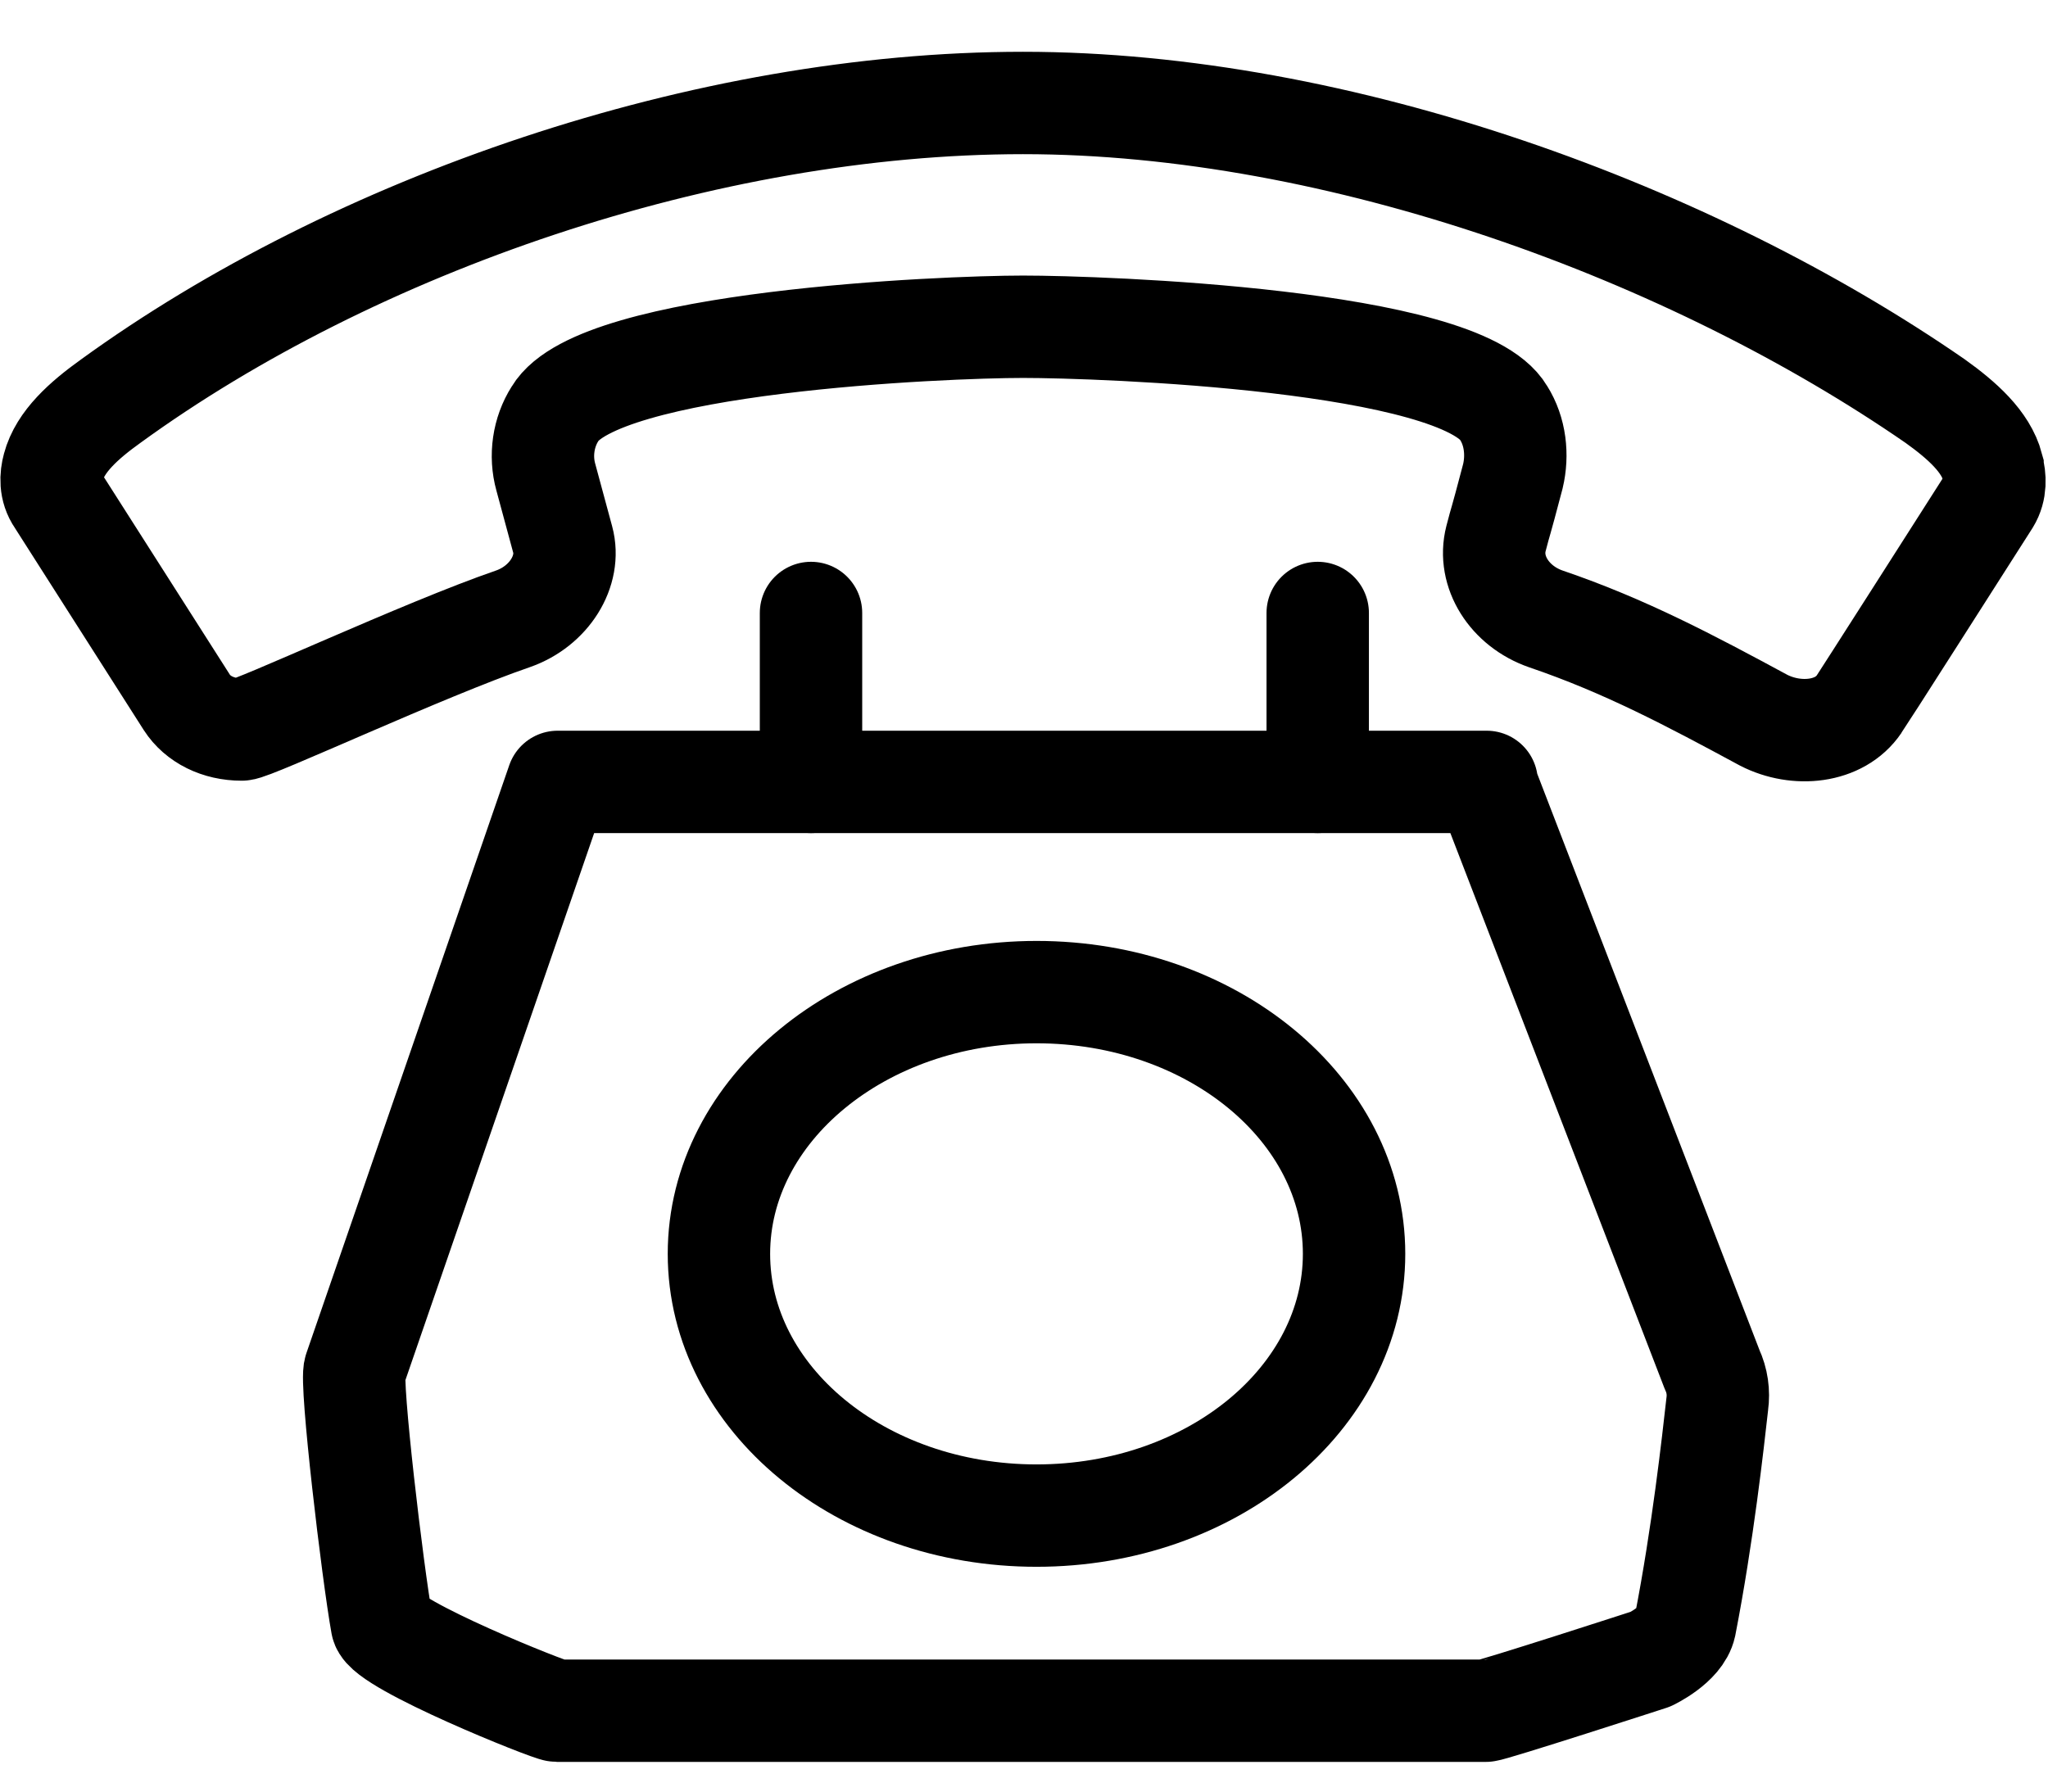
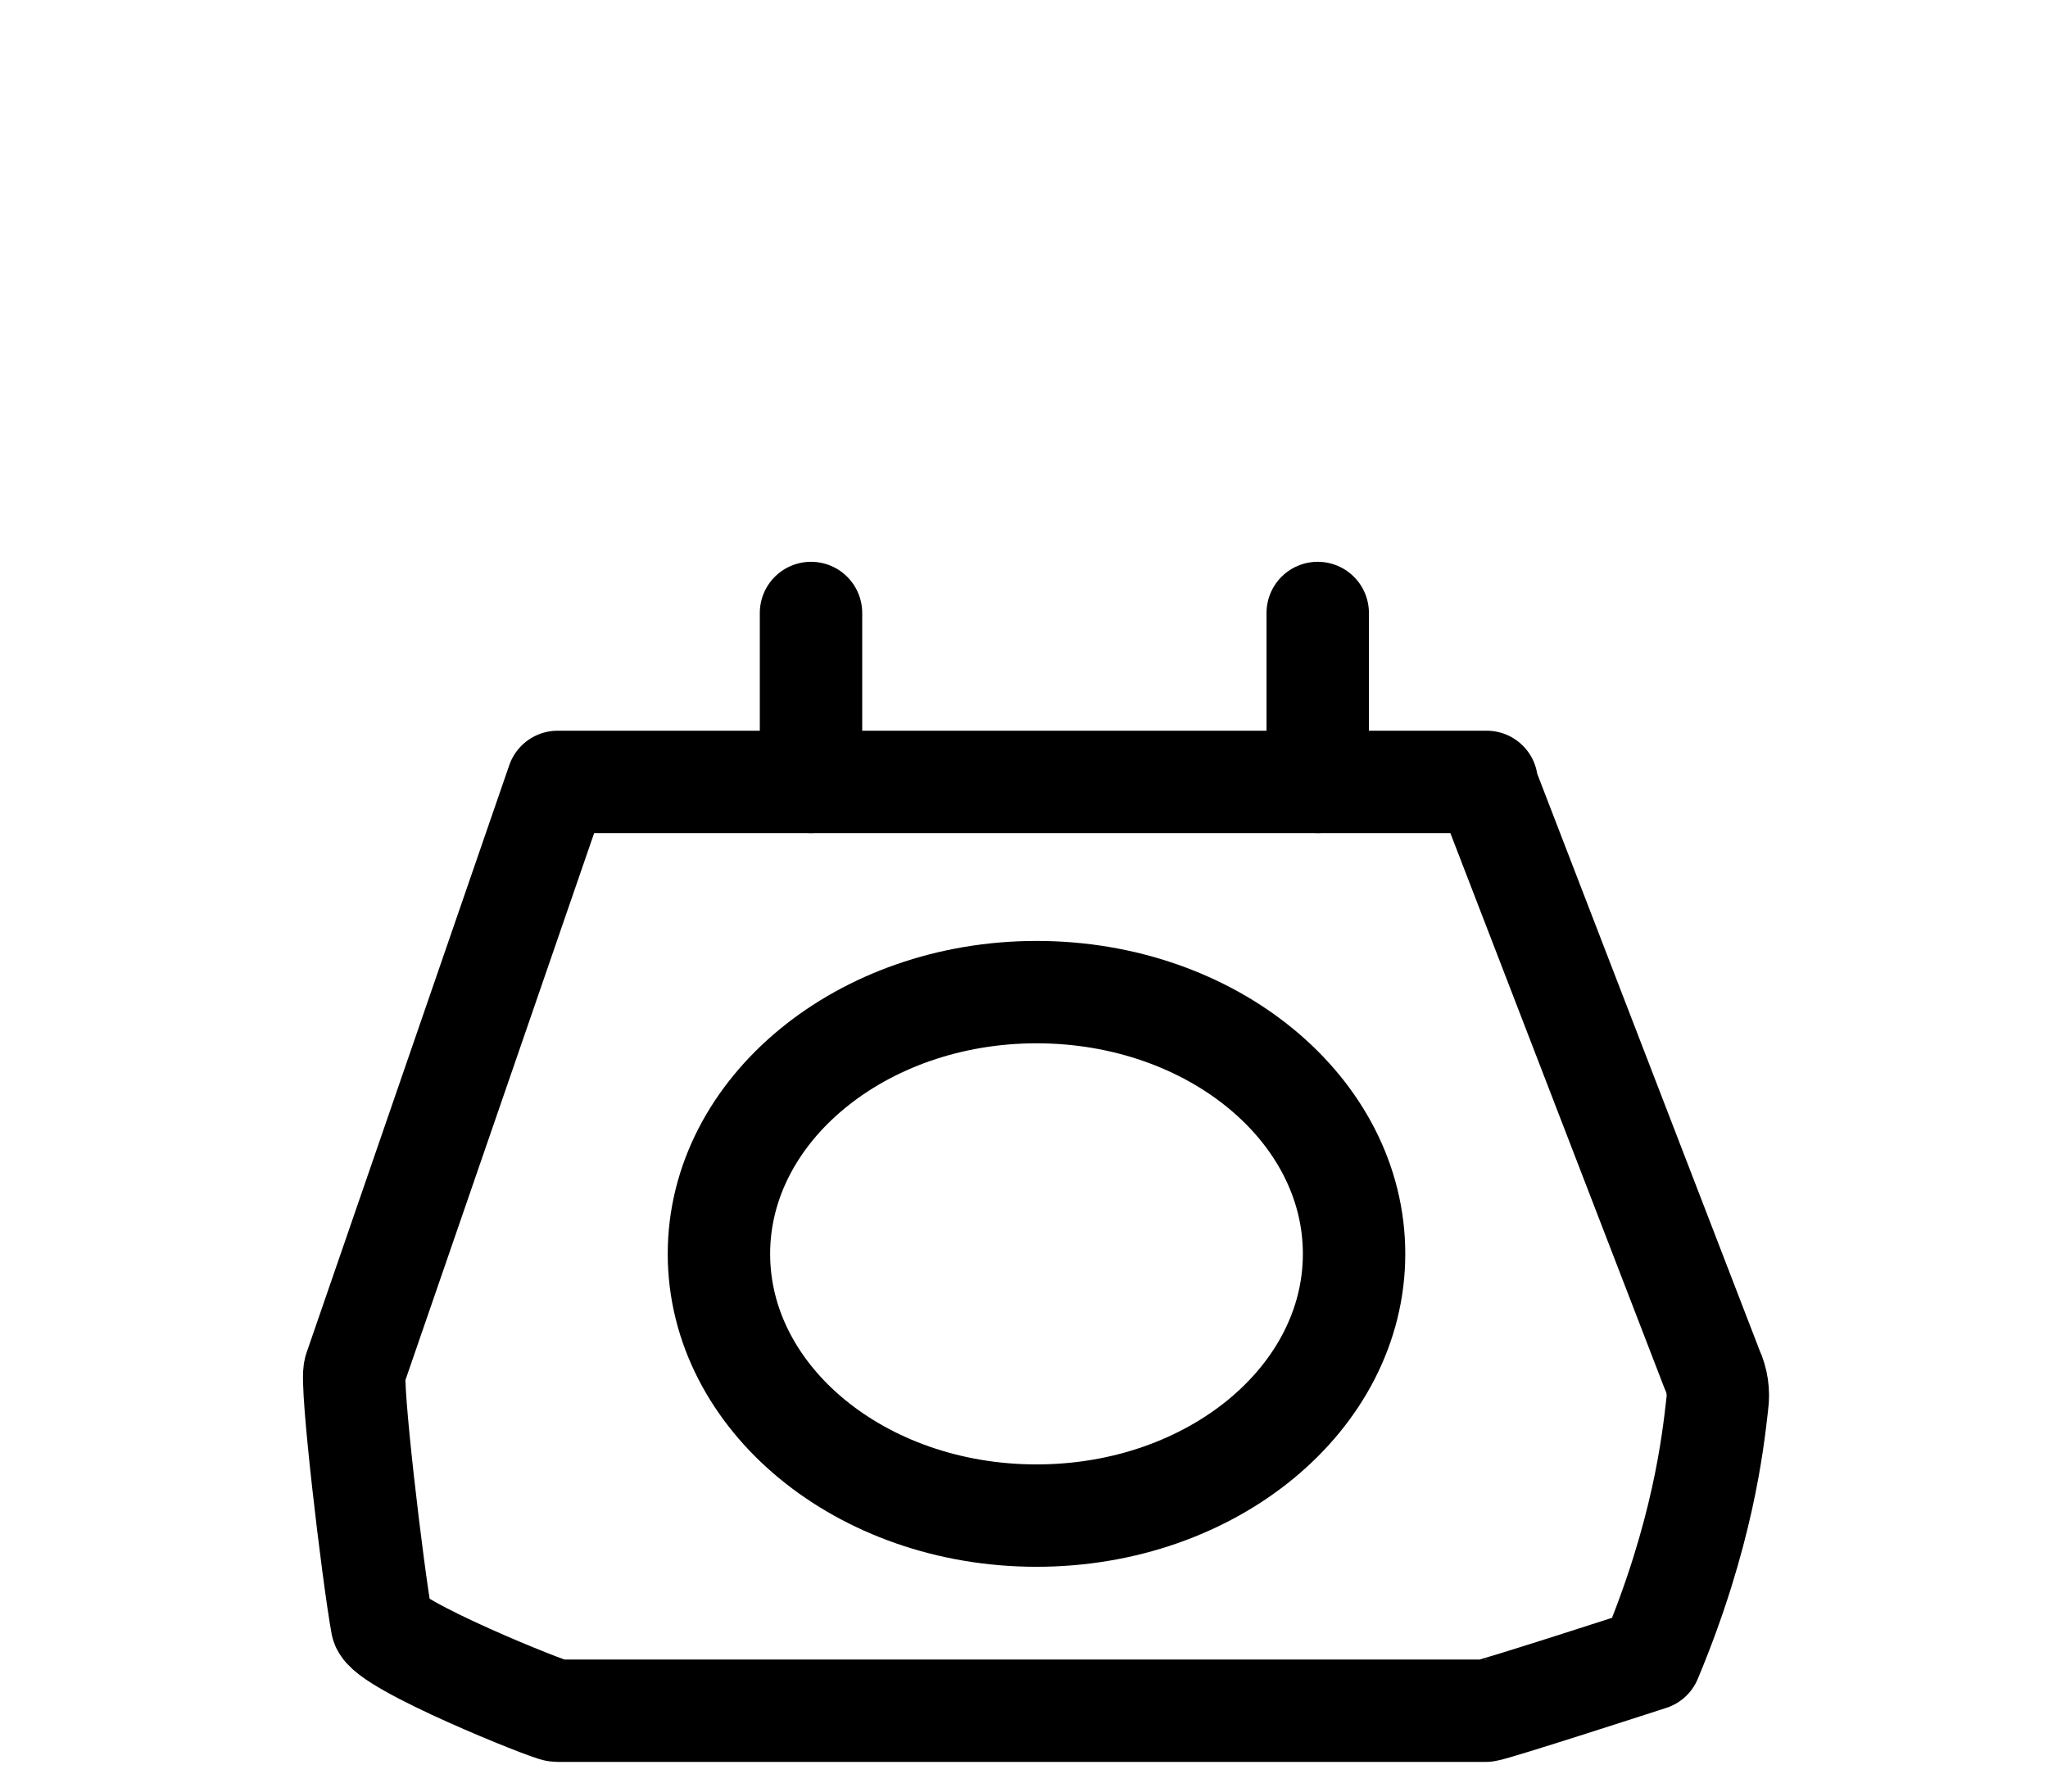
<svg xmlns="http://www.w3.org/2000/svg" width="24" height="21" viewBox="0 0 24 21" fill="none">
-   <path d="M17.422 9.165H6.535L4.159 16.053C4.1 16.182 4.367 18.439 4.476 19.042C4.526 19.28 6.446 20.052 6.525 20.052H17.412C17.481 20.052 19.342 19.448 19.342 19.448C19.342 19.448 19.698 19.28 19.747 19.052C19.955 17.983 20.074 16.904 20.124 16.459C20.143 16.32 20.124 16.182 20.064 16.053L17.412 9.175L17.422 9.165Z" stroke="black" stroke-width="1.2" stroke-linejoin="round" />
+   <path d="M17.422 9.165H6.535L4.159 16.053C4.1 16.182 4.367 18.439 4.476 19.042C4.526 19.28 6.446 20.052 6.525 20.052H17.412C17.481 20.052 19.342 19.448 19.342 19.448C19.955 17.983 20.074 16.904 20.124 16.459C20.143 16.32 20.124 16.182 20.064 16.053L17.412 9.175L17.422 9.165Z" stroke="black" stroke-width="1.2" stroke-linejoin="round" />
  <path d="M12.147 11.629C10.098 11.629 8.425 13.004 8.425 14.697C8.425 16.389 10.088 17.765 12.147 17.765C14.205 17.765 15.868 16.389 15.868 14.697C15.868 13.004 14.205 11.629 12.147 11.629Z" stroke="black" stroke-width="1.2" stroke-miterlimit="10" />
-   <path d="M23.35 5.473C23.271 5.176 22.994 4.928 22.677 4.701C19.827 2.731 15.71 1.207 11.988 1.207C8.267 1.207 4.149 2.632 1.299 4.701C0.982 4.928 0.705 5.176 0.626 5.473C0.596 5.582 0.586 5.73 0.676 5.859L2.19 8.234C2.318 8.432 2.556 8.551 2.833 8.551C2.962 8.551 4.971 7.611 6.01 7.254C6.436 7.106 6.693 6.69 6.594 6.324L6.396 5.592C6.327 5.344 6.366 5.067 6.505 4.849C7.01 3.998 11.068 3.83 11.988 3.83C12.909 3.83 17.115 3.978 17.62 4.839C17.758 5.057 17.788 5.334 17.729 5.582C17.56 6.225 17.6 6.047 17.531 6.314C17.432 6.7 17.689 7.106 18.114 7.254C19.045 7.571 19.807 7.977 20.668 8.442C21.054 8.64 21.559 8.59 21.786 8.254C21.786 8.254 21.816 8.214 23.311 5.869C23.39 5.74 23.38 5.592 23.35 5.483V5.473Z" stroke="black" stroke-width="1.2" stroke-miterlimit="10" />
  <path d="M9.504 7.185V9.165" stroke="black" stroke-width="1.2" stroke-linecap="round" stroke-linejoin="round" />
  <path d="M15.442 7.185V9.165" stroke="black" stroke-width="1.2" stroke-linecap="round" stroke-linejoin="round" />
</svg>